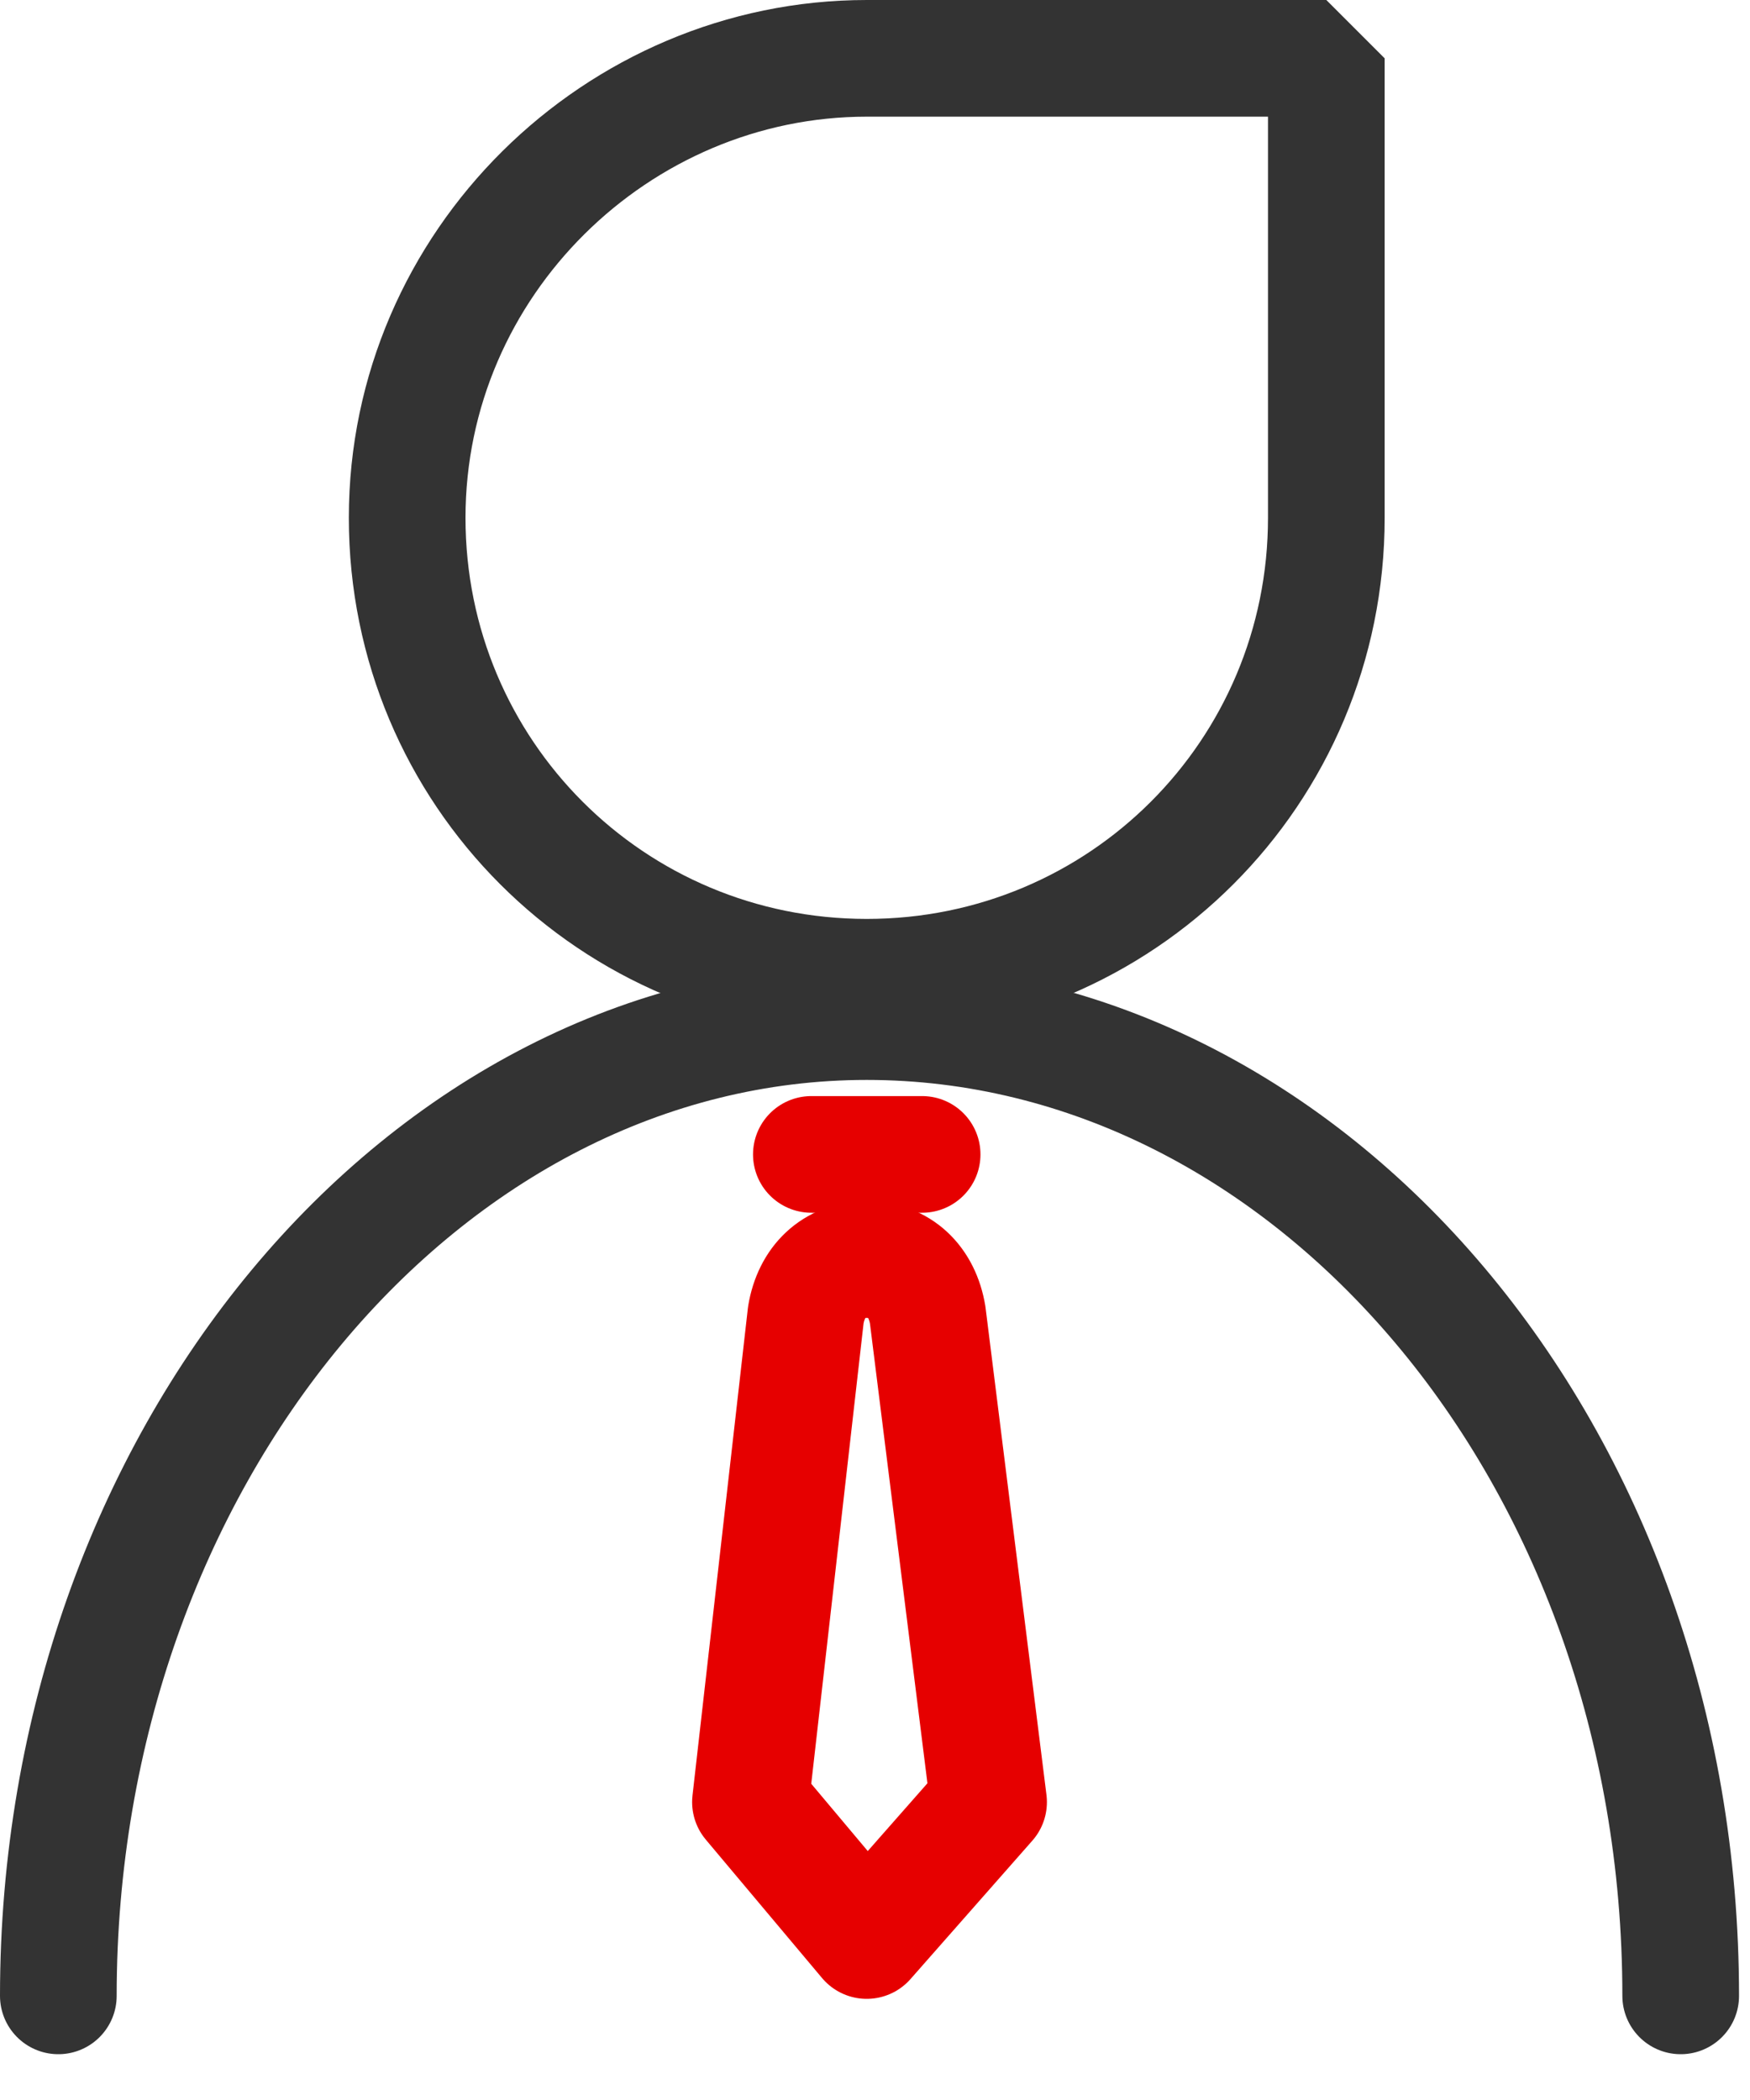
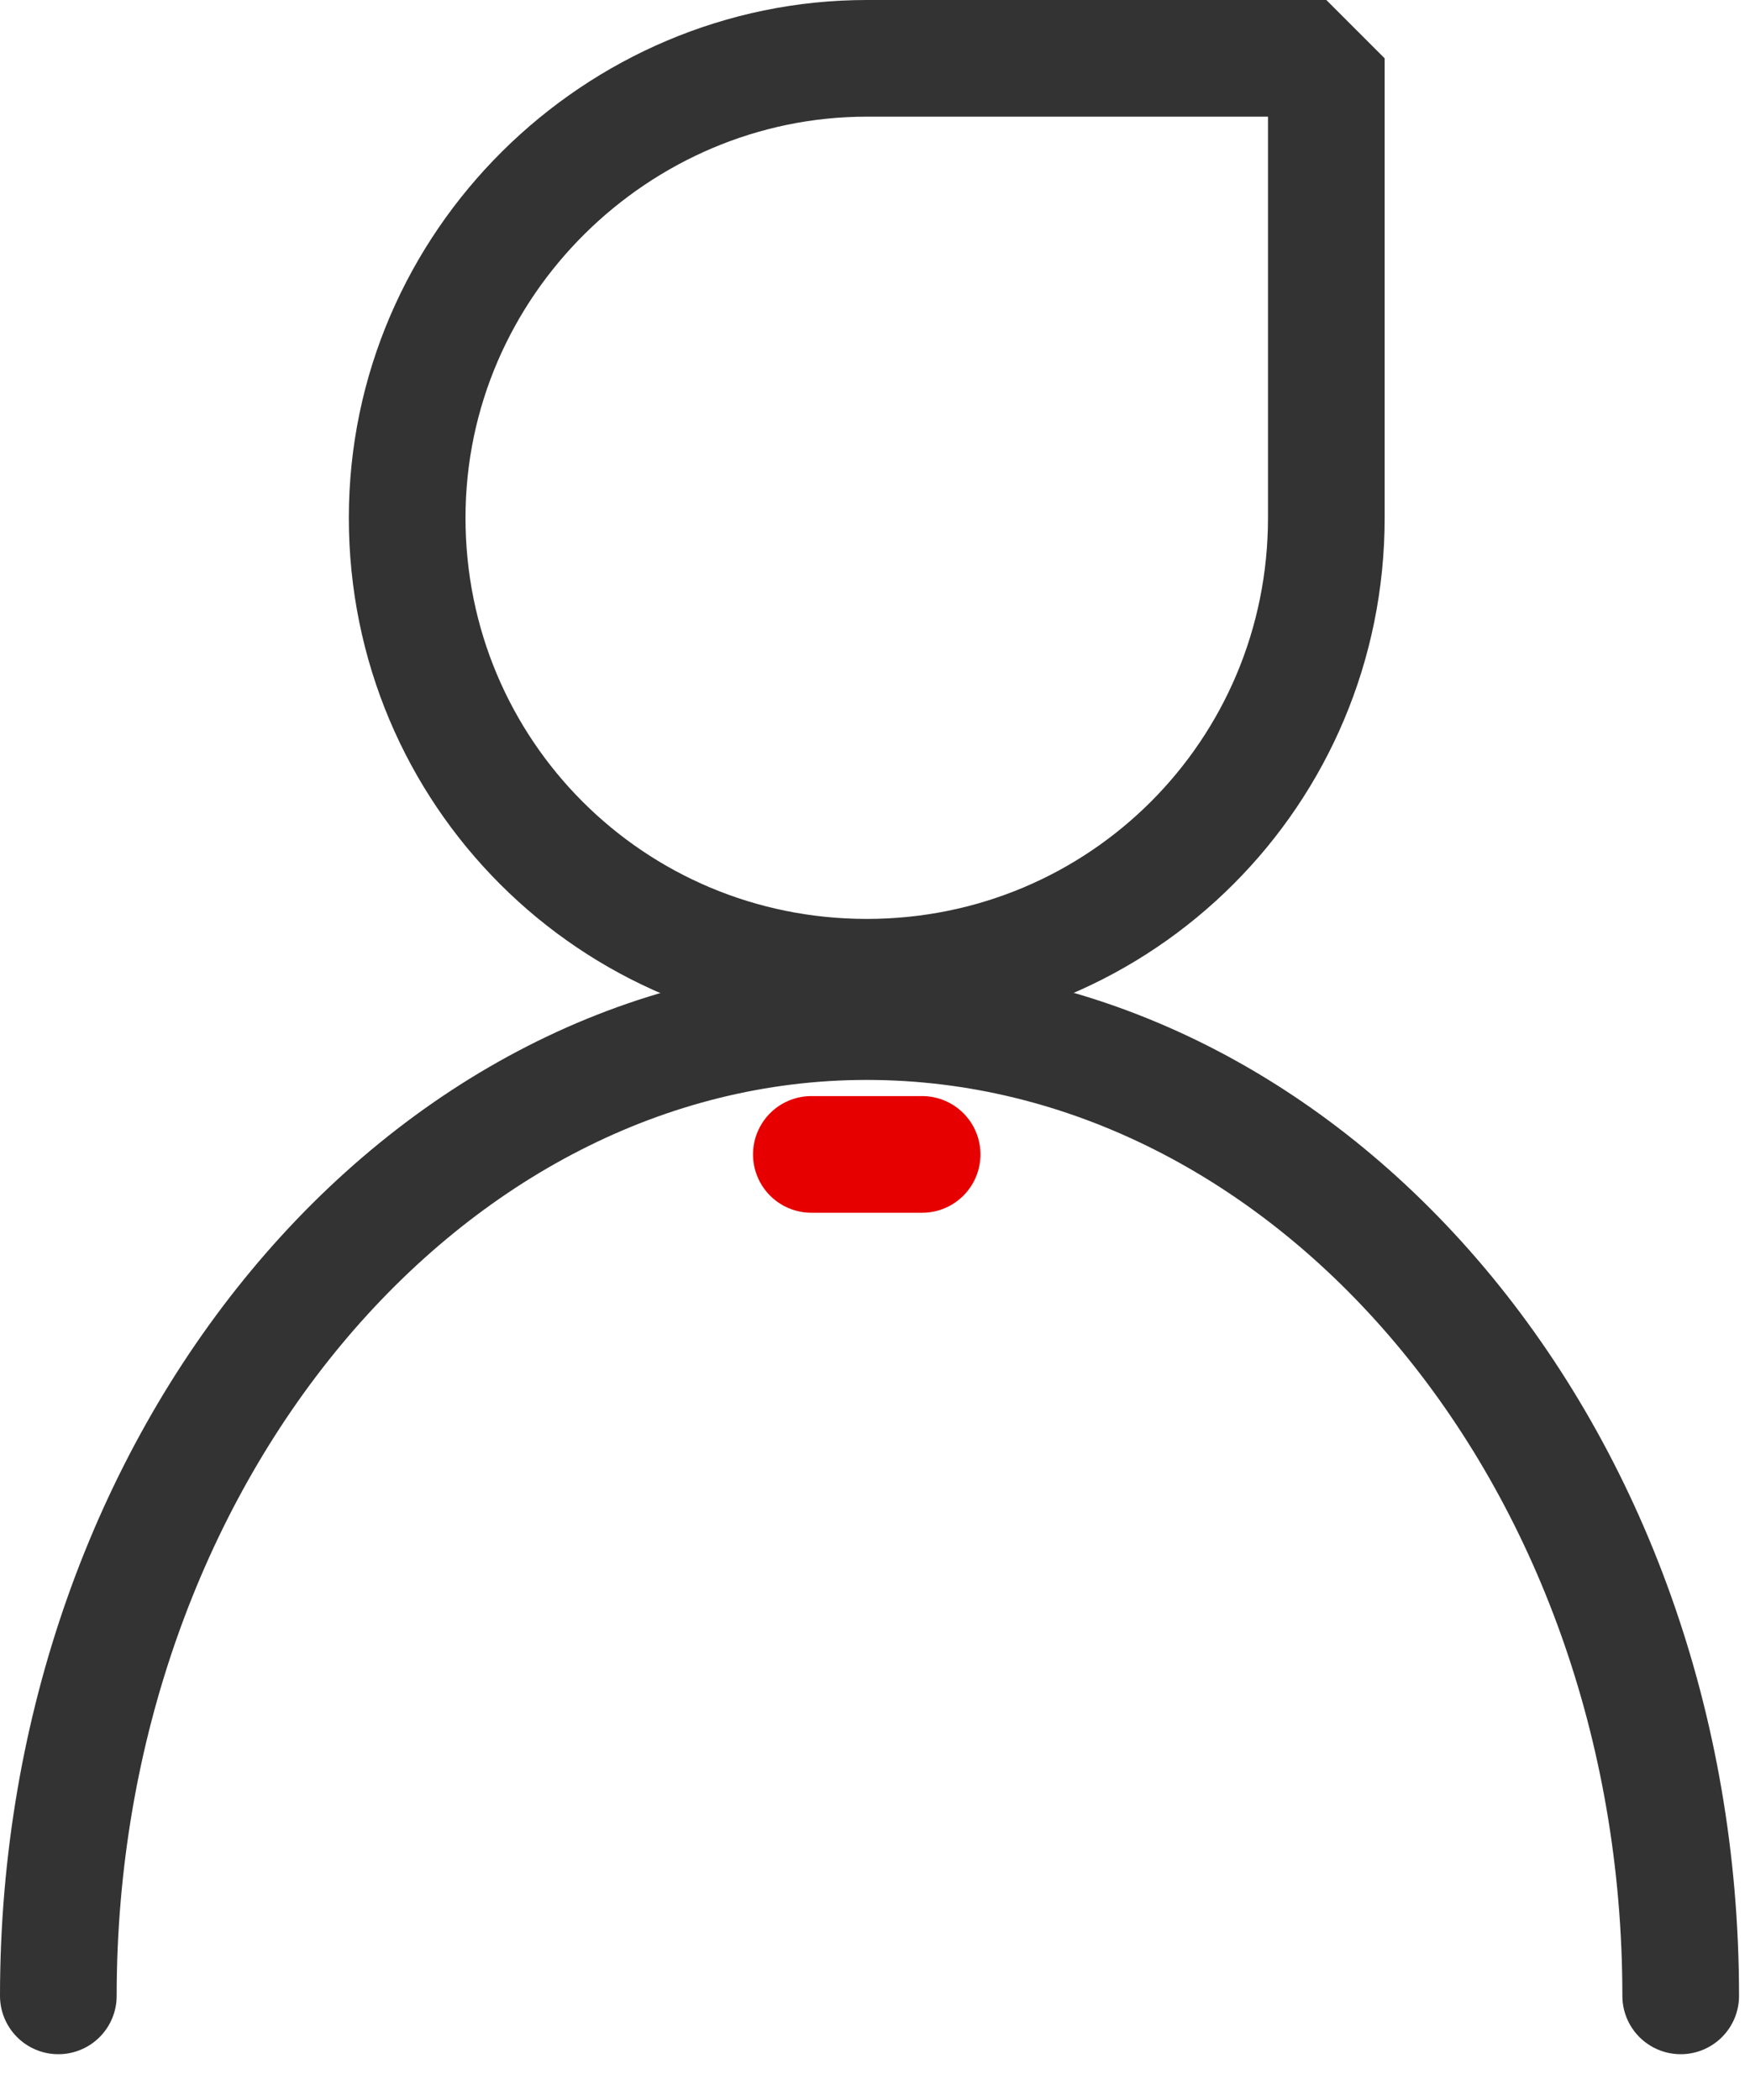
<svg xmlns="http://www.w3.org/2000/svg" width="30" height="36" viewBox="0 0 30 36" fill="none">
  <path d="M15.808 19.79H13.909" stroke="#E60000" stroke-width="2" stroke-miterlimit="1" stroke-linecap="round" stroke-linejoin="round" />
-   <path d="M16.947 30.893L14.858 33.266L12.865 30.893L13.814 22.542C13.909 21.973 14.289 21.593 14.858 21.593C15.428 21.593 15.808 21.973 15.903 22.542L16.947 30.893Z" stroke="#E60000" stroke-width="2" stroke-miterlimit="1" stroke-linecap="round" stroke-linejoin="round" />
  <path d="M1 34.215C1 25.01 7.265 17.513 14.858 17.513C22.452 17.513 28.812 24.915 28.812 34.215" stroke="#333333" stroke-width="2" stroke-miterlimit="1" stroke-linecap="round" stroke-linejoin="round" />
-   <path d="M22.737 8.877C22.737 13.242 19.225 16.753 14.859 16.753C10.492 16.753 6.98 13.242 6.98 8.877C6.98 4.511 10.587 1 14.859 1H22.737V8.877Z" stroke="#333333" stroke-width="2" stroke-miterlimit="1" />
+   <path d="M22.737 8.877C22.737 13.242 19.225 16.753 14.859 16.753C10.492 16.753 6.98 13.242 6.98 8.877C6.98 4.511 10.587 1 14.859 1H22.737Z" stroke="#333333" stroke-width="2" stroke-miterlimit="1" />
</svg>